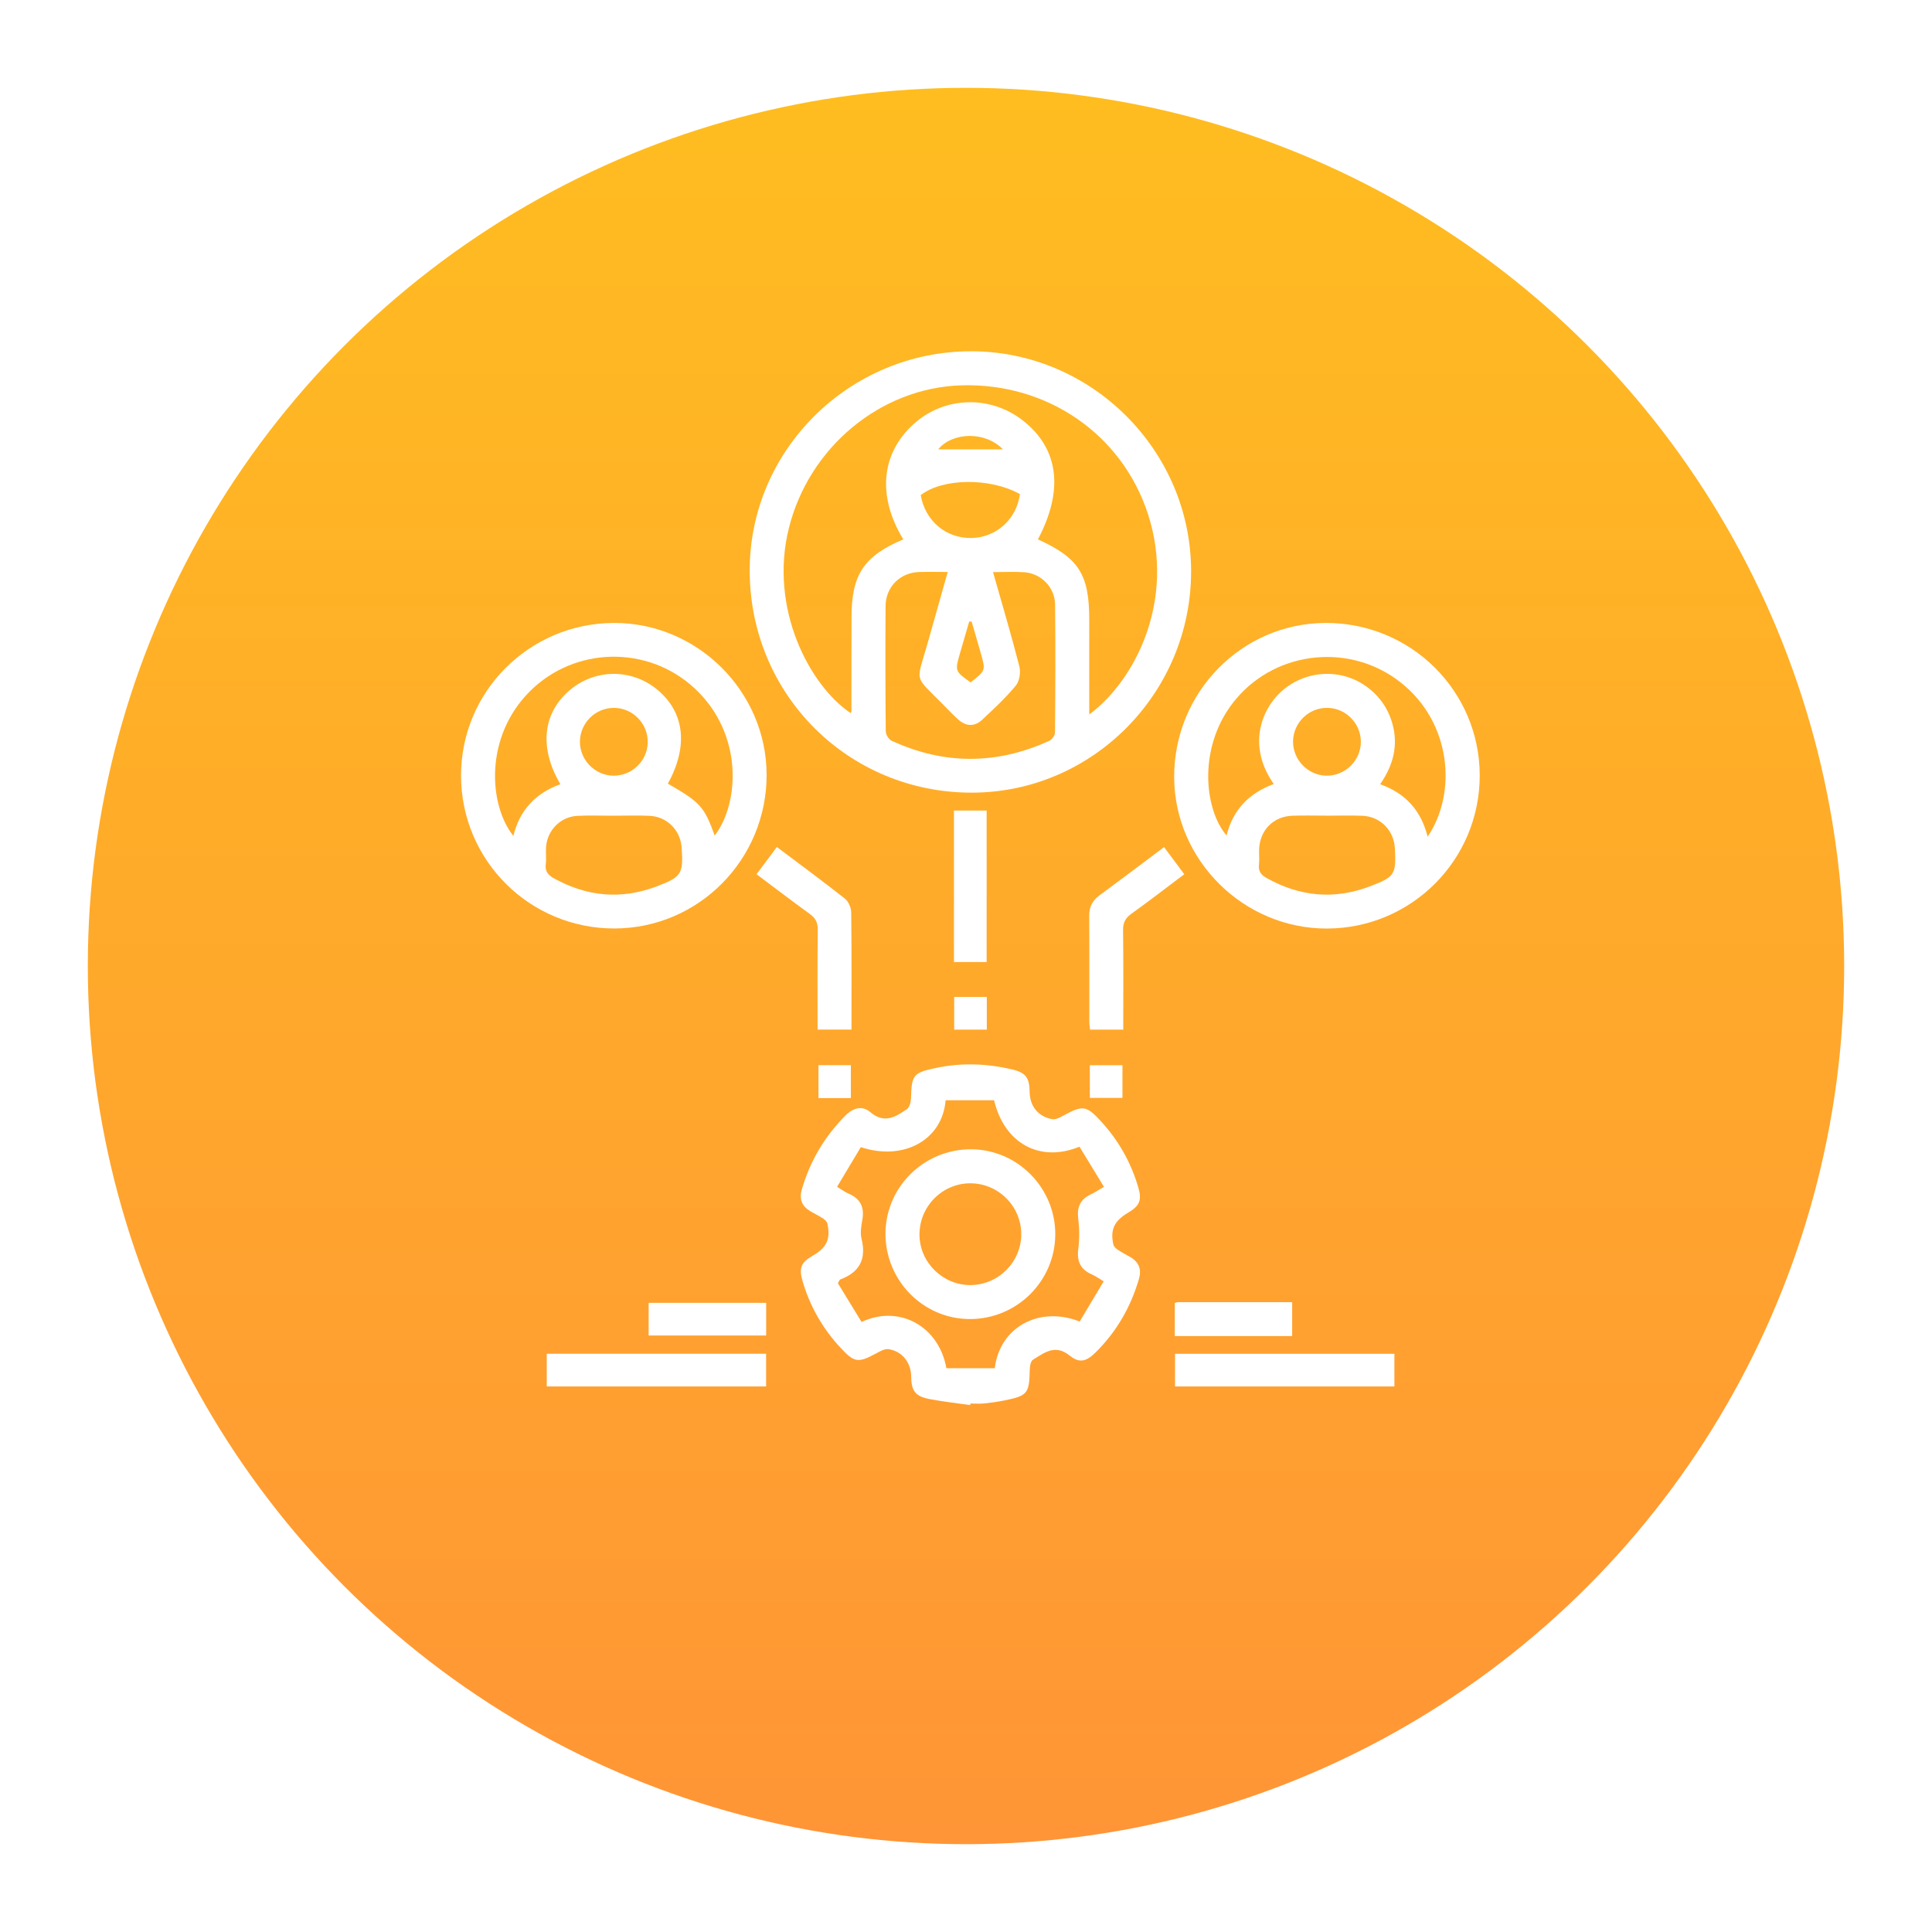
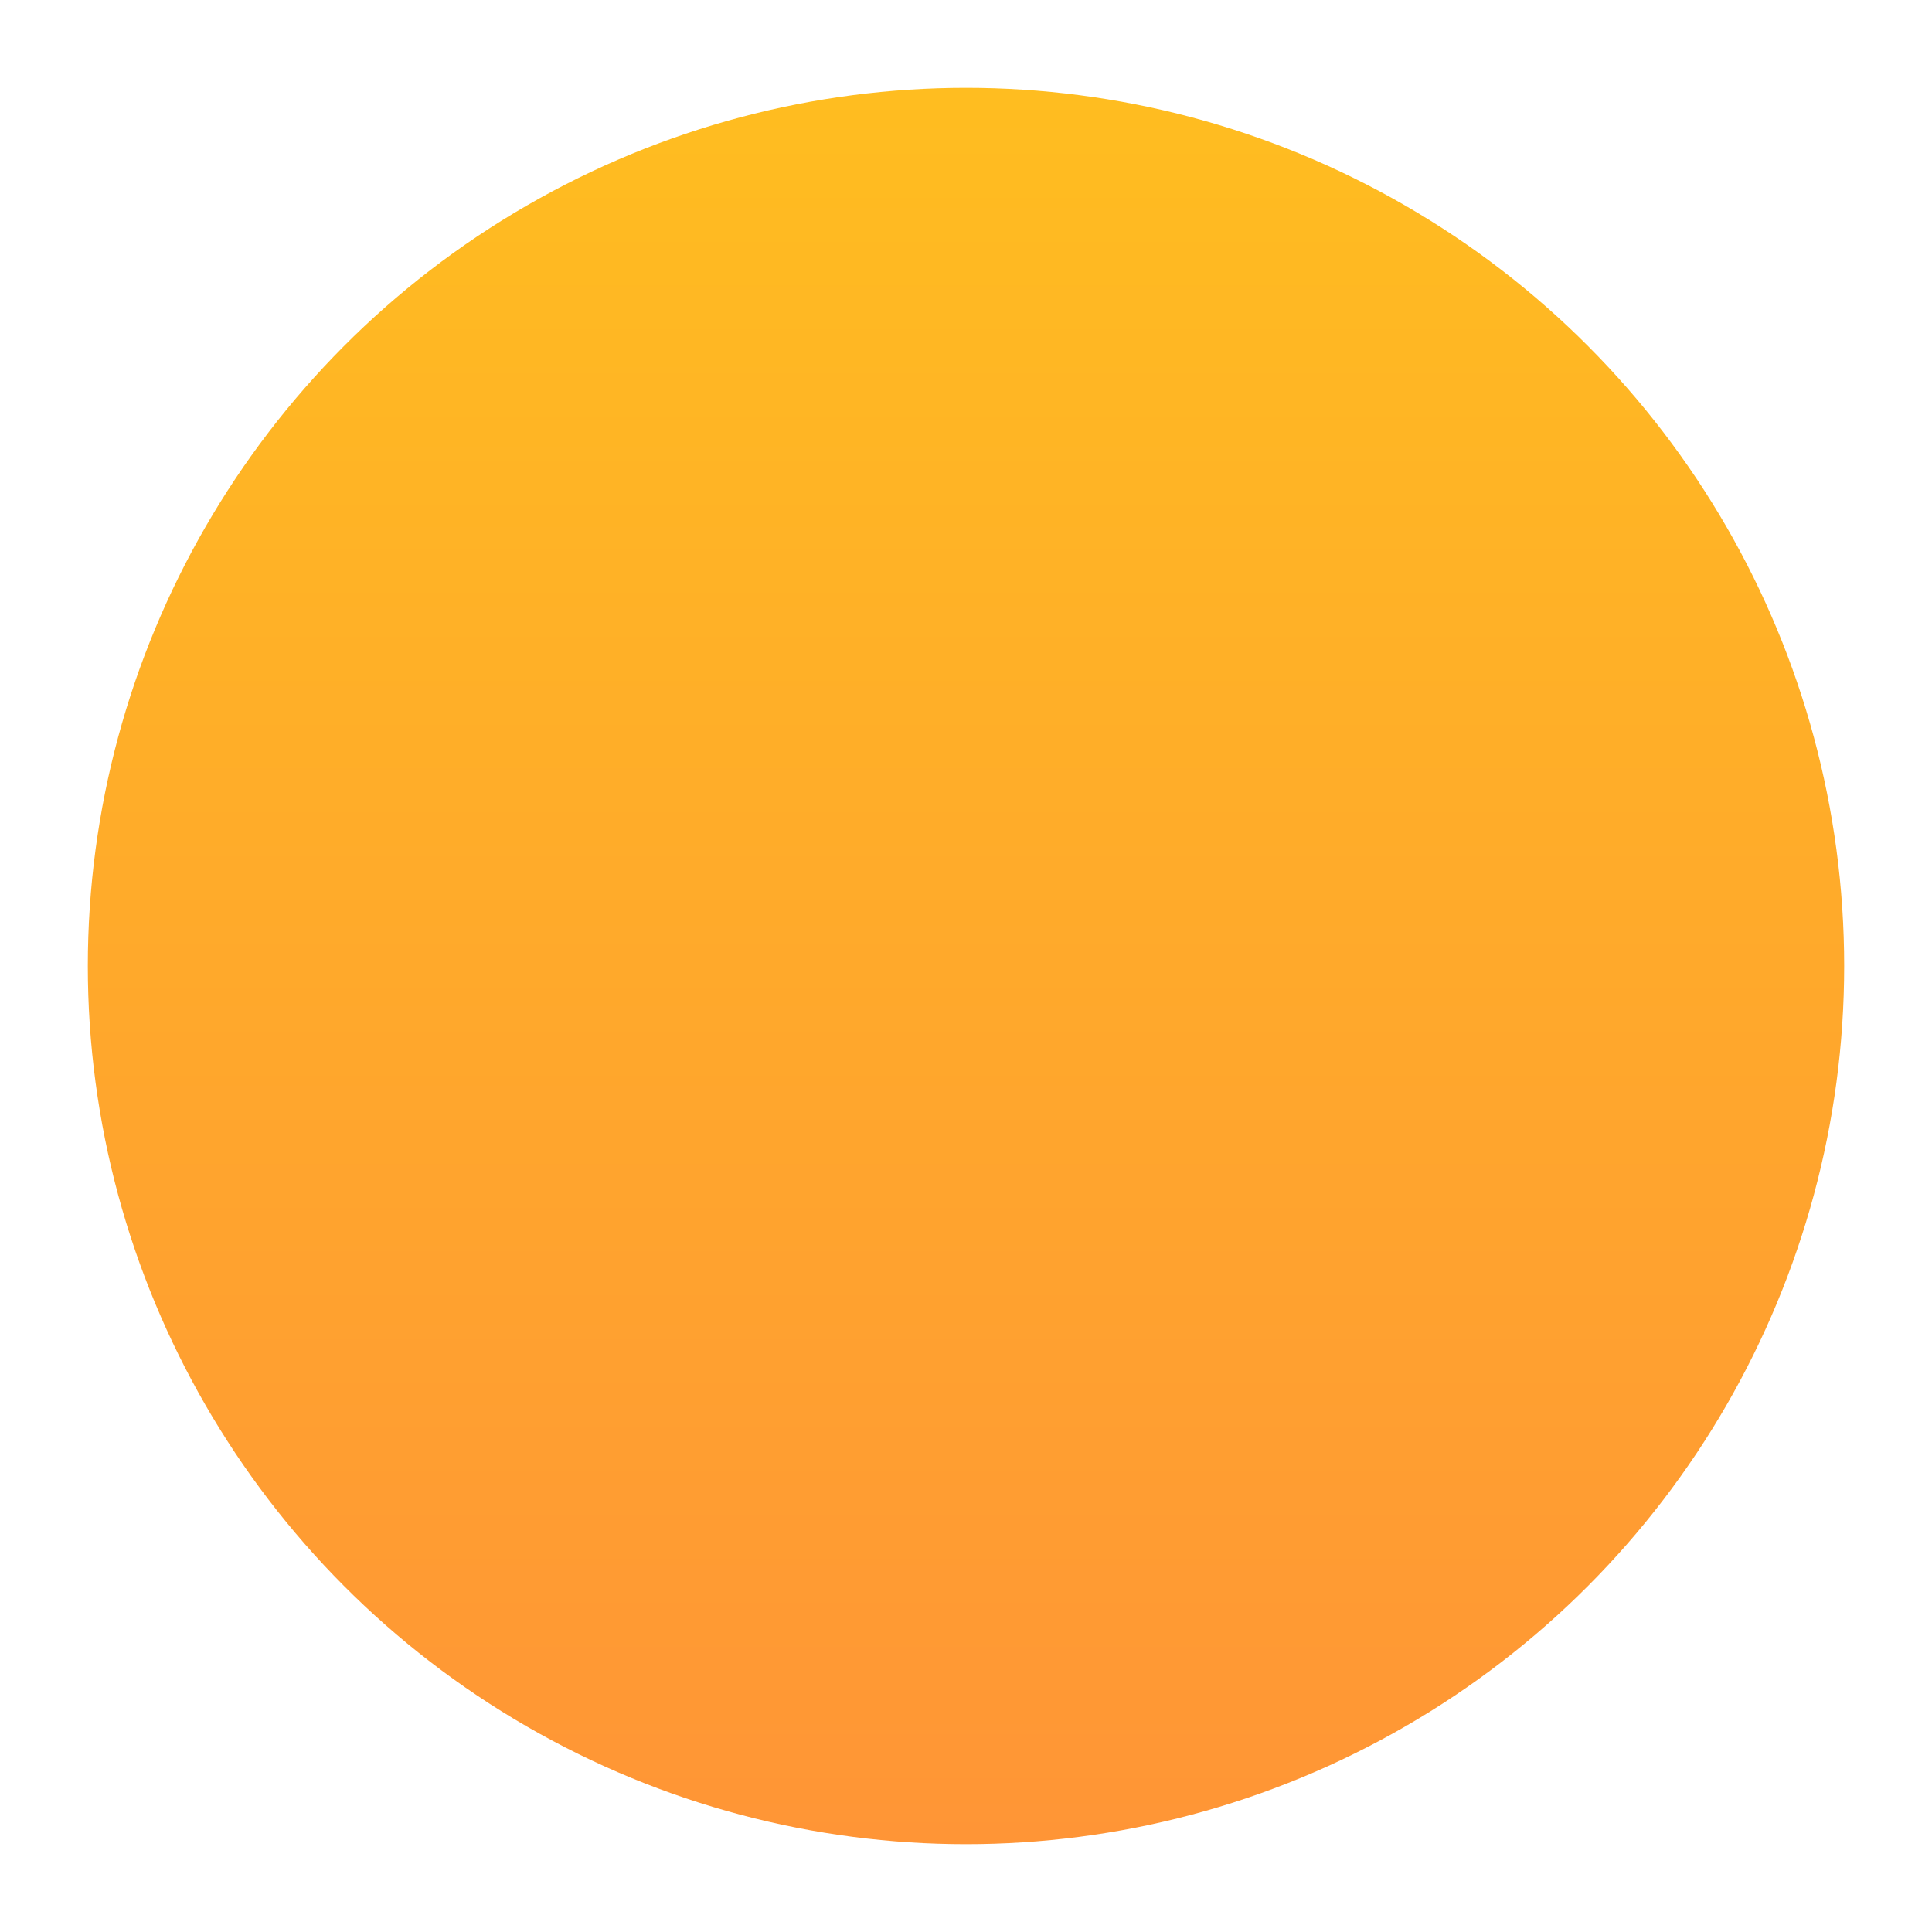
<svg xmlns="http://www.w3.org/2000/svg" width="88" height="88" viewBox="0 0 88 88" fill="none">
  <g filter="url(#filter0_d_384_1764)">
    <circle cx="44" cy="40" r="40" fill="url(#paint0_linear_384_1764)" />
  </g>
  <mask id="mask0_384_1764" style="mask-type:alpha" maskUnits="userSpaceOnUse" x="9" y="5" width="70" height="70">
-     <circle cx="44" cy="40" r="35" fill="#D9D9D9" />
-   </mask>
+     </mask>
  <g mask="url(#mask0_384_1764)">
    <g clip-path="url(#clip0_384_1764)">
      <path d="M44.211 16C49.711 15.988 54.248 20.514 54.253 26.015C54.258 31.554 49.776 36.09 44.285 36.104C38.647 36.118 34.154 31.638 34.148 25.993C34.141 20.509 38.67 16.012 44.211 16ZM41.143 24.567C39.944 22.596 40.131 20.647 41.631 19.301C43.026 18.049 45.117 17.991 46.603 19.163C48.228 20.443 48.462 22.325 47.276 24.568C49.138 25.415 49.614 26.158 49.614 28.227C49.614 29.45 49.614 30.675 49.614 31.898C49.614 32.098 49.614 32.299 49.614 32.543C51.774 30.938 53.534 27.277 52.295 23.435C51.117 19.782 47.695 17.419 43.754 17.553C40.086 17.678 36.844 20.388 35.931 24.059C35.025 27.703 36.859 31.206 38.745 32.481C38.758 32.454 38.781 32.428 38.781 32.401C38.785 30.968 38.786 29.534 38.786 28.102C38.788 26.176 39.346 25.327 41.143 24.567ZM45.231 26.058C45.65 27.538 46.069 28.937 46.43 30.351C46.498 30.619 46.437 31.026 46.268 31.229C45.81 31.786 45.274 32.281 44.745 32.777C44.386 33.115 43.998 33.094 43.624 32.754C43.387 32.538 43.165 32.302 42.94 32.074C41.612 30.729 41.734 31.13 42.24 29.337C42.544 28.257 42.849 27.178 43.168 26.053C42.695 26.053 42.277 26.041 41.861 26.055C40.996 26.082 40.342 26.733 40.337 27.607C40.324 29.507 40.327 31.407 40.345 33.307C40.346 33.454 40.476 33.676 40.605 33.736C42.994 34.843 45.394 34.834 47.786 33.748C47.911 33.691 48.053 33.499 48.054 33.368C48.071 31.42 48.079 29.471 48.057 27.523C48.048 26.747 47.412 26.113 46.647 26.064C46.199 26.035 45.748 26.058 45.231 26.058ZM46.457 22.506C45.095 21.745 42.922 21.776 41.938 22.554C42.143 23.731 43.097 24.532 44.261 24.505C45.382 24.479 46.304 23.65 46.457 22.506ZM44.258 28.316C44.221 28.314 44.185 28.31 44.147 28.307C44.006 28.793 43.861 29.279 43.722 29.767C43.493 30.569 43.495 30.571 44.209 31.081C44.899 30.545 44.9 30.545 44.673 29.75C44.538 29.27 44.397 28.793 44.258 28.316ZM42.732 20.468C43.697 20.468 44.702 20.468 45.68 20.468C44.904 19.648 43.404 19.658 42.732 20.468Z" fill="white" />
      <path d="M60.444 42.294C56.65 42.305 53.5 39.188 53.482 35.408C53.464 31.538 56.565 28.379 60.39 28.374C64.258 28.368 67.389 31.464 67.399 35.307C67.409 39.158 64.299 42.282 60.444 42.294ZM65.027 38.11C66.367 36.139 66.132 32.923 63.793 31.08C61.511 29.283 58.185 29.62 56.313 31.822C54.524 33.924 54.837 36.867 55.87 38.054C56.154 36.883 56.9 36.123 58.018 35.712C56.815 33.99 57.444 32.358 58.321 31.536C59.386 30.538 61.011 30.413 62.194 31.239C62.797 31.661 63.207 32.227 63.412 32.929C63.706 33.935 63.465 34.855 62.863 35.72C64.022 36.138 64.727 36.913 65.027 38.11ZM60.457 37.153V37.152C59.926 37.152 59.393 37.136 58.864 37.156C57.987 37.188 57.373 37.827 57.35 38.71C57.344 38.936 57.37 39.164 57.344 39.386C57.309 39.687 57.442 39.852 57.693 39.993C59.217 40.85 60.794 40.989 62.429 40.361C63.532 39.939 63.597 39.825 63.535 38.643C63.491 37.82 62.877 37.191 62.051 37.157C61.519 37.136 60.988 37.153 60.457 37.153ZM60.459 32.242C59.615 32.233 58.915 32.911 58.897 33.755C58.879 34.591 59.565 35.311 60.399 35.331C61.262 35.351 61.982 34.653 61.985 33.792C61.988 32.951 61.3 32.251 60.459 32.242Z" fill="white" />
-       <path d="M21 35.341C20.99 31.5 24.114 28.379 27.975 28.374C31.764 28.369 34.905 31.492 34.918 35.276C34.931 39.141 31.827 42.283 27.99 42.291C24.134 42.299 21.01 39.195 21 35.341ZM25.524 35.719C24.556 34.069 24.714 32.507 25.929 31.456C27.079 30.462 28.744 30.439 29.922 31.399C31.184 32.429 31.365 33.982 30.42 35.694C31.9 36.547 32.076 36.743 32.554 38.059C33.704 36.555 33.847 33.401 31.639 31.353C29.51 29.377 26.18 29.444 24.131 31.493C22.056 33.57 22.256 36.66 23.383 38.075C23.668 36.895 24.404 36.127 25.524 35.719ZM27.993 37.154V37.156C27.429 37.156 26.865 37.134 26.303 37.161C25.531 37.197 24.92 37.821 24.871 38.594C24.854 38.851 24.89 39.112 24.859 39.366C24.818 39.693 24.966 39.86 25.234 40.008C26.746 40.847 28.308 40.985 29.926 40.369C31.045 39.943 31.128 39.803 31.049 38.615C30.996 37.817 30.385 37.194 29.585 37.16C29.056 37.135 28.524 37.154 27.993 37.154ZM27.932 35.332C28.776 35.343 29.483 34.667 29.503 33.826C29.524 32.965 28.823 32.243 27.963 32.243C27.119 32.243 26.427 32.927 26.415 33.772C26.403 34.608 27.097 35.32 27.932 35.332Z" fill="white" />
      <path d="M44.195 64C43.575 63.911 42.951 63.844 42.336 63.725C41.687 63.599 41.509 63.35 41.502 62.693C41.496 62.066 41.096 61.548 40.475 61.453C40.298 61.425 40.082 61.552 39.905 61.647C39.086 62.089 38.918 62.071 38.285 61.389C37.472 60.514 36.892 59.504 36.557 58.356C36.383 57.76 36.484 57.503 37.016 57.198C37.655 56.83 37.839 56.444 37.688 55.741C37.669 55.65 37.574 55.556 37.489 55.499C37.302 55.375 37.095 55.28 36.902 55.164C36.52 54.935 36.397 54.612 36.522 54.178C36.897 52.882 37.562 51.763 38.513 50.807C38.861 50.458 39.275 50.346 39.635 50.652C40.271 51.196 40.79 50.882 41.306 50.52C41.426 50.436 41.489 50.202 41.495 50.036C41.523 48.951 41.593 48.859 42.661 48.638C43.816 48.398 44.966 48.443 46.109 48.712C46.719 48.857 46.893 49.091 46.899 49.734C46.906 50.376 47.279 50.858 47.924 50.977C48.084 51.007 48.289 50.895 48.45 50.807C49.319 50.333 49.485 50.351 50.148 51.074C50.944 51.941 51.511 52.941 51.844 54.071C52.019 54.664 51.917 54.919 51.388 55.233C50.752 55.611 50.561 56.007 50.713 56.69C50.734 56.78 50.832 56.87 50.916 56.927C51.103 57.052 51.306 57.151 51.5 57.267C51.881 57.497 52.005 57.82 51.877 58.255C51.505 59.532 50.862 60.648 49.917 61.588C49.495 62.008 49.178 62.112 48.726 61.748C48.056 61.205 47.566 61.621 47.049 61.935C46.944 61.998 46.907 62.236 46.904 62.396C46.88 63.476 46.806 63.575 45.735 63.791C45.436 63.851 45.132 63.894 44.828 63.925C44.62 63.945 44.41 63.929 44.2 63.929C44.199 63.952 44.198 63.975 44.195 64ZM38.128 54.058C38.352 54.193 38.493 54.303 38.65 54.368C39.196 54.598 39.382 54.992 39.276 55.57C39.225 55.852 39.176 56.163 39.243 56.432C39.472 57.359 39.146 57.956 38.267 58.28C38.244 58.289 38.235 58.332 38.165 58.449C38.509 59.013 38.879 59.618 39.243 60.213C40.967 59.407 42.771 60.415 43.107 62.321C43.838 62.321 44.579 62.321 45.31 62.321C45.532 60.458 47.327 59.464 49.178 60.194C49.534 59.599 49.897 58.991 50.273 58.362C50.033 58.221 49.888 58.117 49.729 58.047C49.209 57.82 49.042 57.445 49.115 56.882C49.174 56.424 49.167 55.947 49.111 55.489C49.047 54.961 49.222 54.618 49.693 54.398C49.874 54.313 50.043 54.198 50.283 54.059C49.887 53.409 49.525 52.814 49.169 52.23C47.357 52.975 45.739 52.069 45.28 50.115C44.547 50.115 43.806 50.115 43.072 50.115C42.925 51.926 41.162 52.895 39.209 52.251C38.861 52.834 38.503 53.433 38.128 54.058Z" fill="white" />
      <path d="M34.896 61.662C34.896 62.174 34.896 62.651 34.896 63.152C31.563 63.152 28.253 63.152 24.904 63.152C24.904 62.673 24.904 62.184 24.904 61.662C28.216 61.662 31.537 61.662 34.896 61.662Z" fill="white" />
      <path d="M63.513 61.663C63.513 62.173 63.513 62.649 63.513 63.151C60.181 63.151 56.871 63.151 53.521 63.151C53.521 62.674 53.521 62.185 53.521 61.663C56.83 61.663 60.151 61.663 63.513 61.663Z" fill="white" />
      <path d="M37.24 46.897C37.24 45.363 37.229 43.853 37.248 42.345C37.251 42.018 37.144 41.818 36.885 41.63C36.08 41.047 35.289 40.441 34.459 39.819C34.771 39.401 35.065 39.008 35.385 38.58C36.442 39.375 37.476 40.136 38.482 40.93C38.646 41.059 38.768 41.341 38.771 41.554C38.794 43.321 38.784 45.089 38.784 46.895C38.282 46.897 37.794 46.897 37.24 46.897Z" fill="white" />
      <path d="M53.021 38.584C53.339 39.012 53.626 39.396 53.942 39.82C53.124 40.435 52.34 41.042 51.534 41.62C51.257 41.818 51.149 42.029 51.154 42.374C51.173 43.869 51.163 45.363 51.163 46.897C50.66 46.897 50.172 46.897 49.649 46.897C49.638 46.788 49.618 46.666 49.618 46.543C49.615 44.935 49.624 43.327 49.611 41.72C49.609 41.311 49.754 41.021 50.082 40.782C51.051 40.069 52.01 39.341 53.021 38.584Z" fill="white" />
      <path d="M44.94 43.819C44.428 43.819 43.951 43.819 43.451 43.819C43.451 41.517 43.451 39.238 43.451 36.919C43.931 36.919 44.418 36.919 44.94 36.919C44.94 39.199 44.94 41.491 44.94 43.819Z" fill="white" />
      <path d="M34.898 59.342C34.898 59.853 34.898 60.329 34.898 60.831C33.111 60.831 31.348 60.831 29.545 60.831C29.545 60.352 29.545 59.864 29.545 59.342C31.308 59.342 33.084 59.342 34.898 59.342Z" fill="white" />
      <path d="M58.856 60.856C57.193 60.856 55.555 60.856 53.916 60.856C53.79 60.856 53.664 60.856 53.51 60.856C53.51 60.334 53.51 59.845 53.51 59.349C53.568 59.333 53.612 59.313 53.657 59.313C55.378 59.312 57.099 59.312 58.857 59.312C58.856 59.813 58.856 60.3 58.856 60.856Z" fill="white" />
      <path d="M43.462 45.409C43.969 45.409 44.445 45.409 44.948 45.409C44.948 45.904 44.948 46.381 44.948 46.897C44.474 46.897 43.985 46.897 43.462 46.897C43.462 46.425 43.462 45.936 43.462 45.409Z" fill="white" />
-       <path d="M38.756 50.018C38.248 50.018 37.784 50.018 37.28 50.018C37.28 49.528 37.28 49.04 37.28 48.517C37.75 48.517 38.237 48.517 38.756 48.517C38.756 49 38.756 49.487 38.756 50.018Z" fill="white" />
-       <path d="M51.126 50.007C50.618 50.007 50.142 50.007 49.64 50.007C49.64 49.512 49.64 49.035 49.64 48.52C50.114 48.52 50.602 48.52 51.126 48.52C51.126 48.993 51.126 49.48 51.126 50.007Z" fill="white" />
-       <path d="M48.066 56.248C48.045 58.381 46.292 60.097 44.151 60.081C42.027 60.066 40.309 58.3 40.333 56.155C40.358 54.03 42.125 52.322 44.27 52.349C46.376 52.376 48.086 54.134 48.066 56.248ZM44.182 53.898C42.902 53.906 41.867 54.968 41.881 56.257C41.895 57.511 42.956 58.546 44.216 58.533C45.481 58.52 46.513 57.484 46.517 56.222C46.52 54.94 45.467 53.891 44.182 53.898Z" fill="white" />
    </g>
  </g>
  <defs>
    <filter id="filter0_d_384_1764" x="0" y="0" width="88" height="88" filterUnits="userSpaceOnUse" color-interpolation-filters="sRGB">
      <feFlood flood-opacity="0" result="BackgroundImageFix" />
      <feColorMatrix in="SourceAlpha" type="matrix" values="0 0 0 0 0 0 0 0 0 0 0 0 0 0 0 0 0 0 127 0" result="hardAlpha" />
      <feOffset dy="4" />
      <feGaussianBlur stdDeviation="2" />
      <feComposite in2="hardAlpha" operator="out" />
      <feColorMatrix type="matrix" values="0 0 0 0 0 0 0 0 0 0 0 0 0 0 0 0 0 0 0.14 0" />
      <feBlend mode="normal" in2="BackgroundImageFix" result="effect1_dropShadow_384_1764" />
      <feBlend mode="normal" in="SourceGraphic" in2="effect1_dropShadow_384_1764" result="shape" />
    </filter>
    <linearGradient id="paint0_linear_384_1764" x1="44" y1="0" x2="44" y2="80" gradientUnits="userSpaceOnUse">
      <stop stop-color="#FFBD20" />
      <stop offset="1" stop-color="#FF9536" />
    </linearGradient>
    <clipPath id="clip0_384_1764">
      <rect width="46.399" height="48" fill="white" transform="translate(21 16)" />
    </clipPath>
  </defs>
</svg>